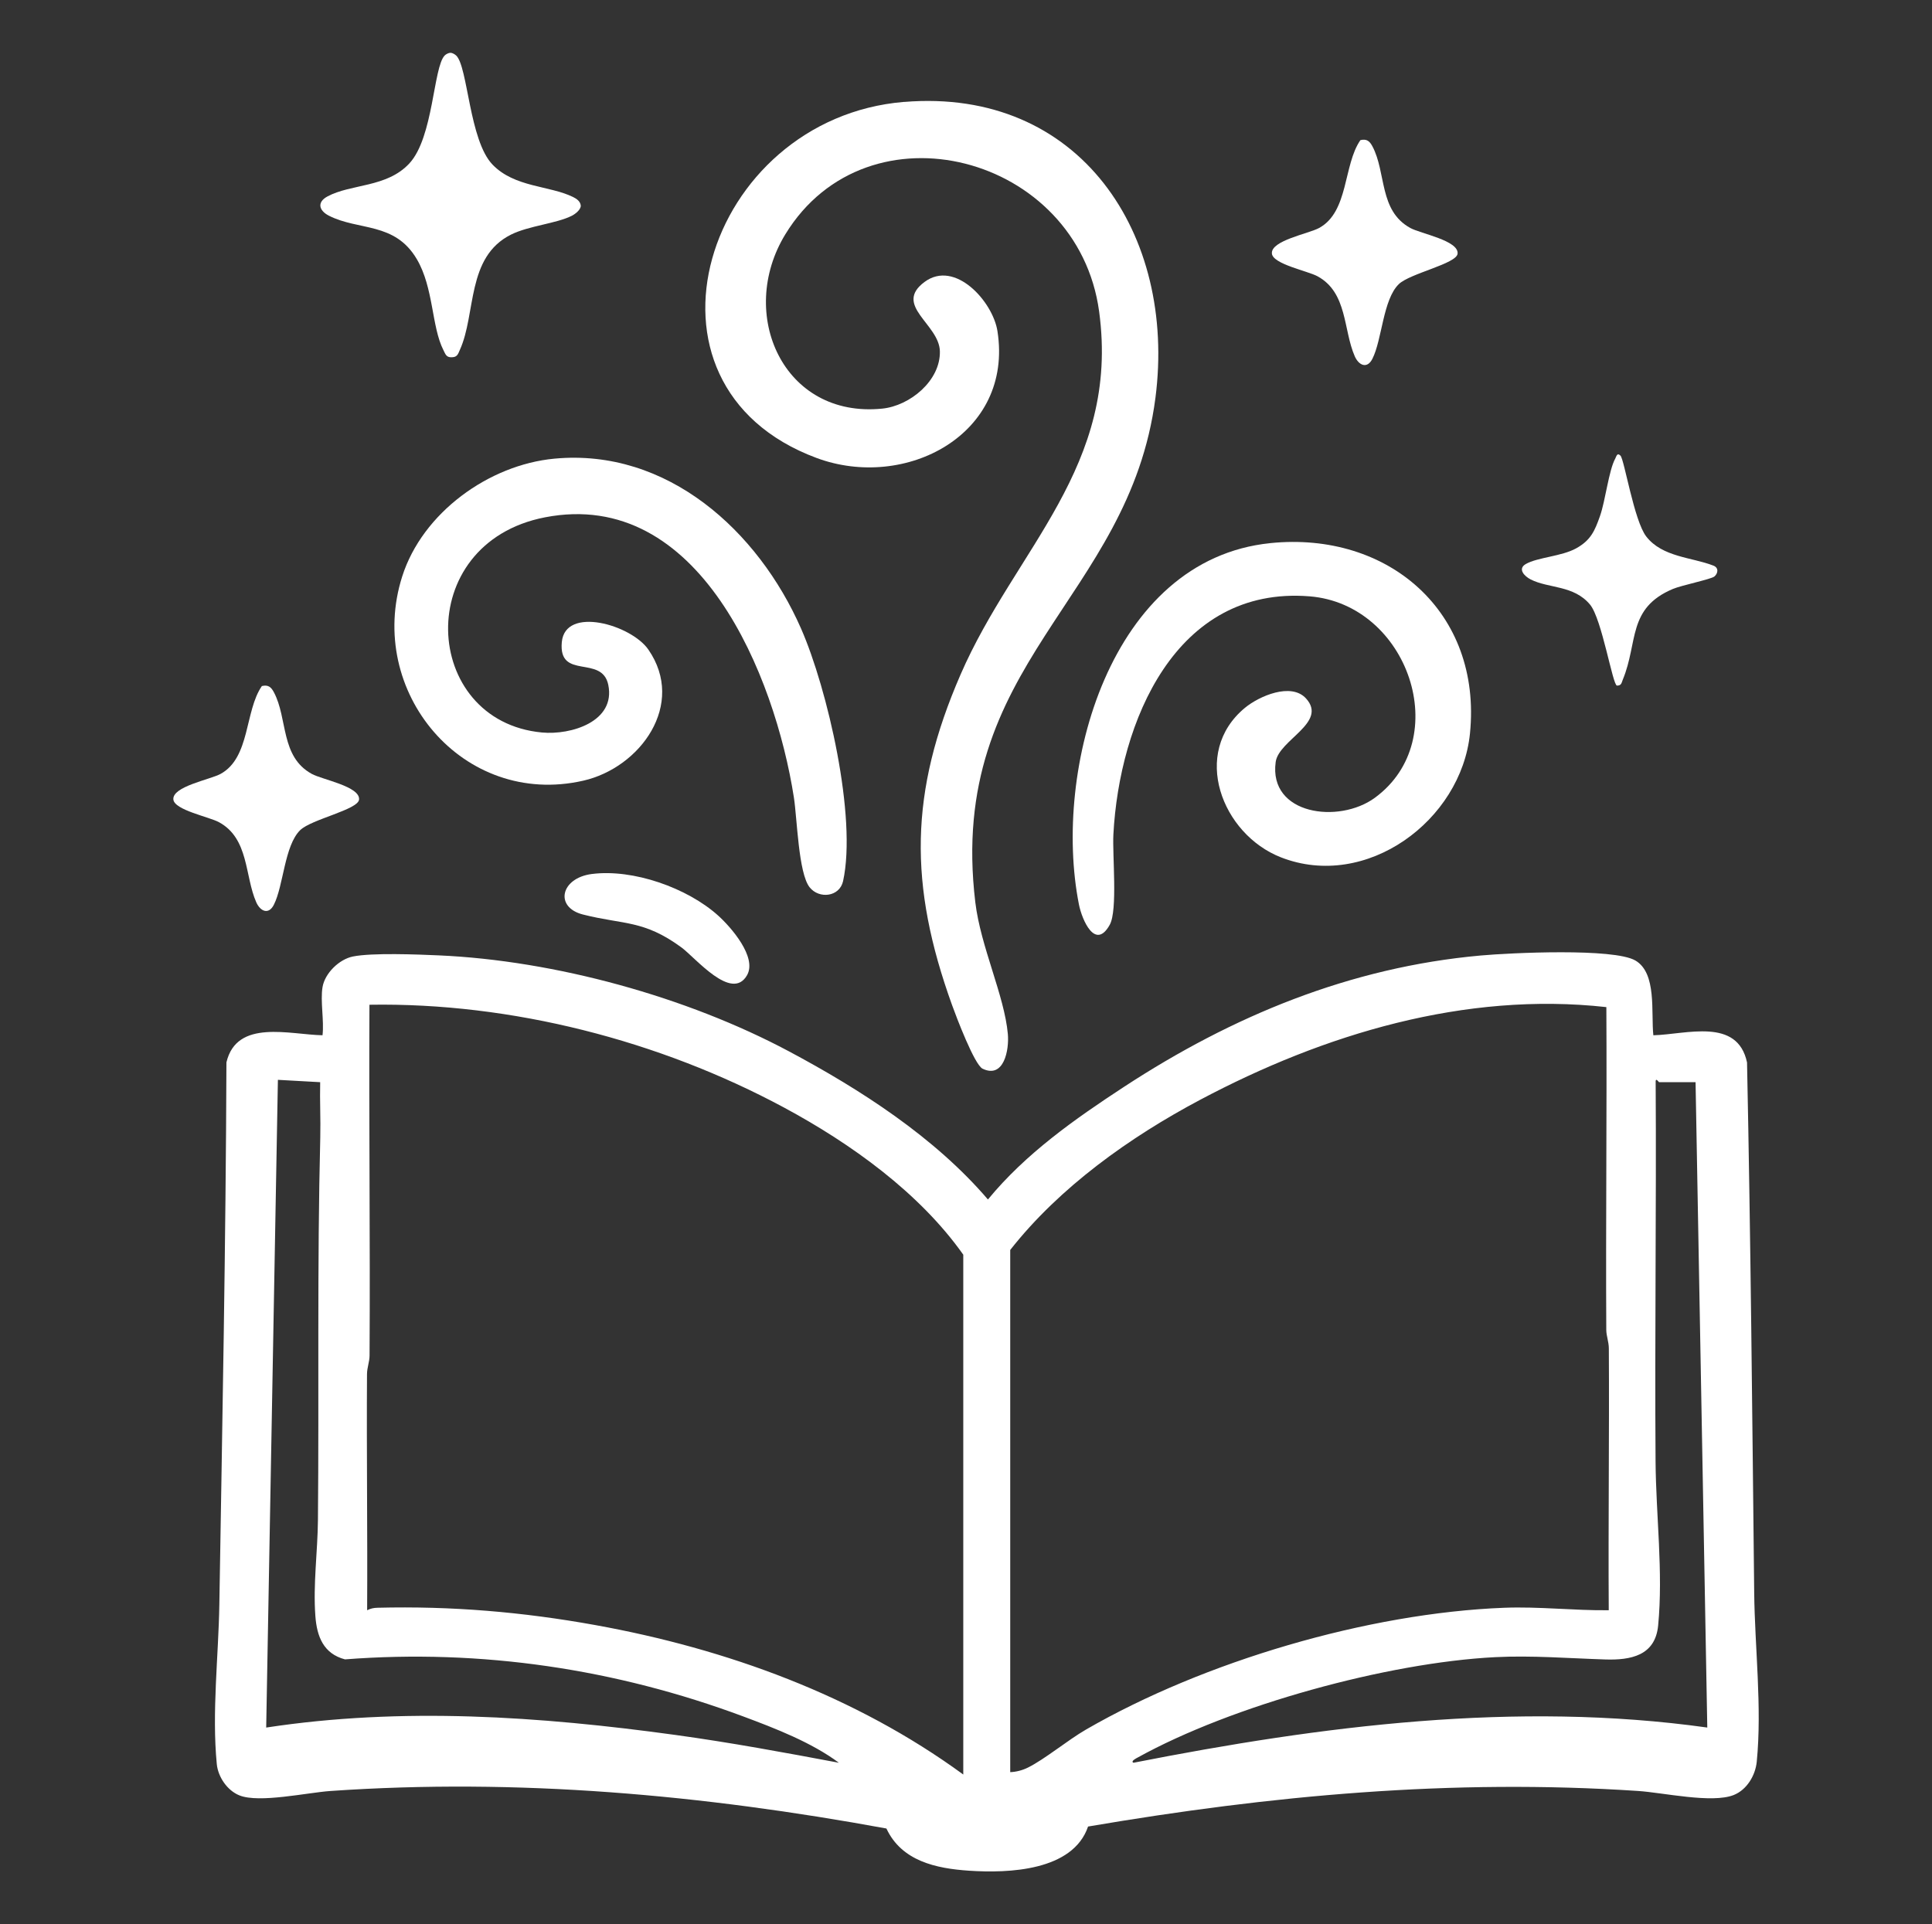
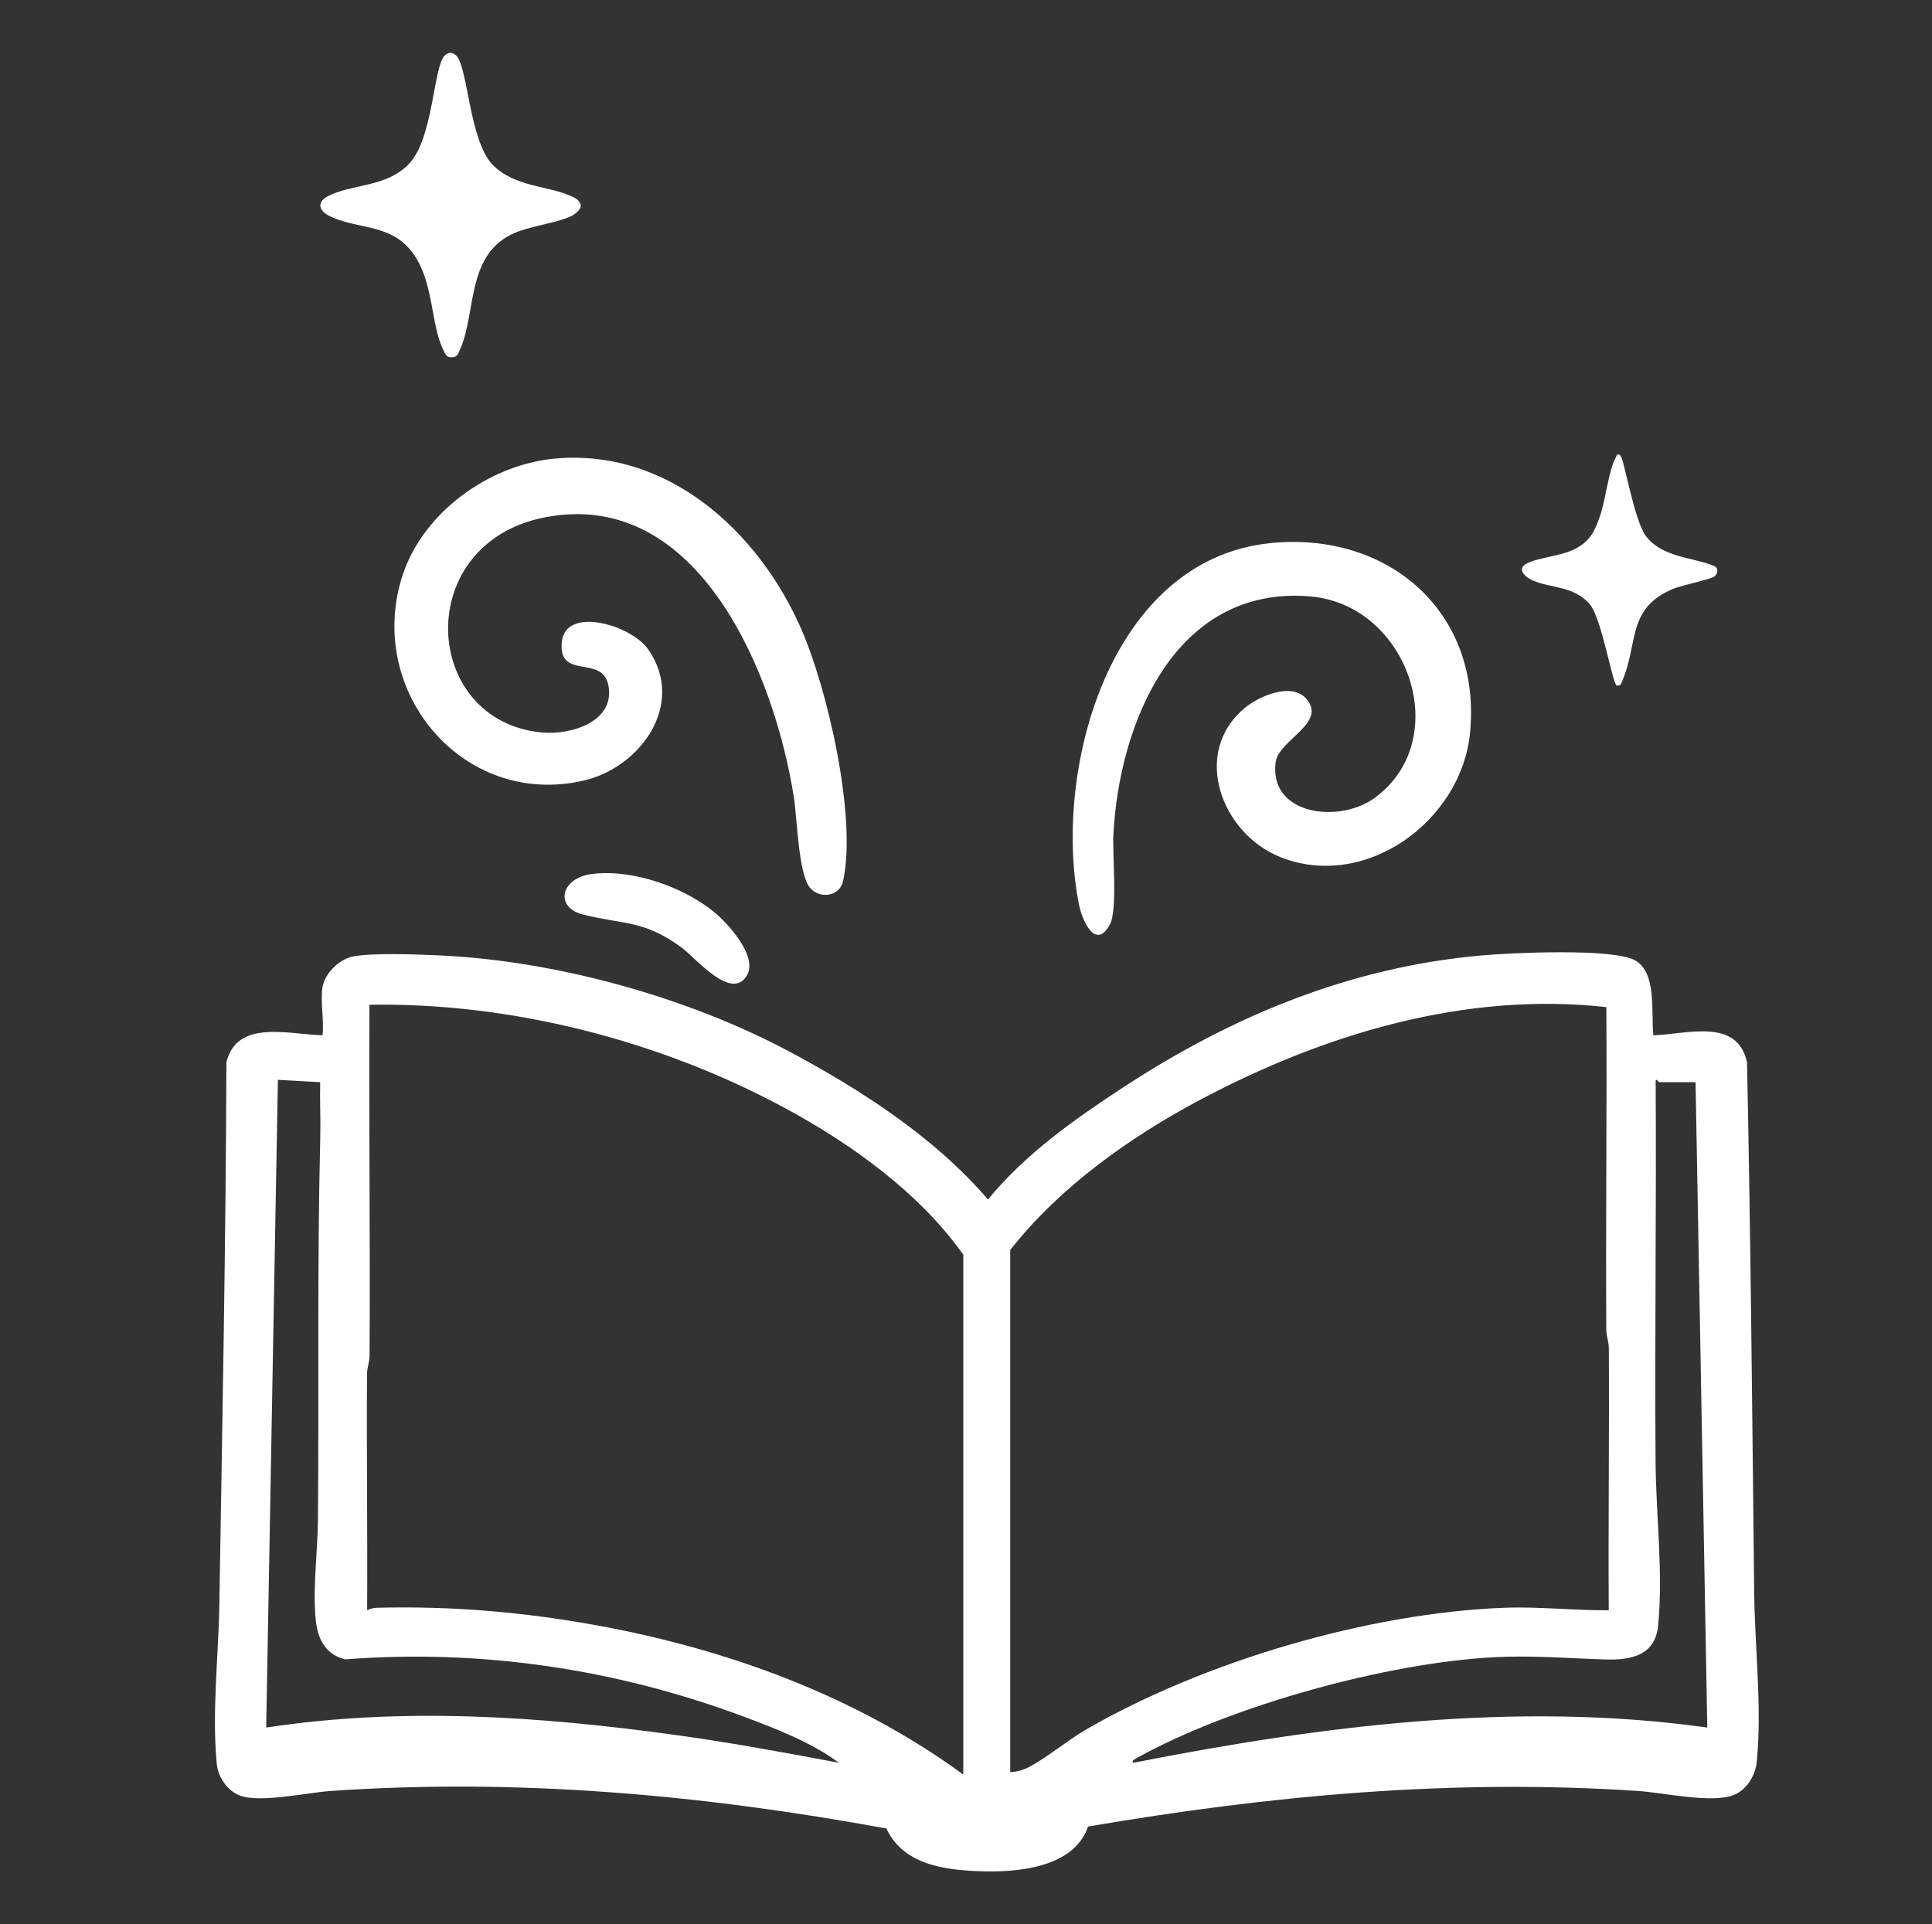
<svg xmlns="http://www.w3.org/2000/svg" id="Layer_1" data-name="Layer 1" viewBox="0 0 1028 1024">
  <rect x="0" y="0" width="1028" height="1024" fill="#333333" stroke="none" />
  <defs>
    <style>
      .cls-1 {
        fill: #fff;
      }
    </style>
  </defs>
  <g>
    <g>
      <path class="cls-1" d="M295,244.08c60.16-5.64,108.44,38.56,131.2,90.35,14.13,32.15,29.84,100.49,22.4,134.44-1.86,8.47-12.76,9.66-17.8,3.33-5.98-7.53-6.65-36.73-8.38-47.82-10.07-64.55-50.22-165.02-132.43-149.08-71.01,13.77-65.94,108.47-1.61,114.51,15.4,1.45,39.26-5.76,35.29-25.3-3.31-16.3-26.58-2.35-24.74-22.77,1.76-19.43,36.9-9.3,46.06,3.95,20.1,29.09-4.17,62.86-34.72,69.78-63.95,14.5-115.74-47.57-96.25-108.74,10.79-33.86,46.08-59.38,80.97-62.65Z" />
      <path class="cls-1" d="M239.68,28.09c.99,0,2.32.78,3.05,1.46,6.25,5.89,6.9,45.21,19.38,58.09,11.78,12.16,30.13,11.02,42.77,17.18,1.94.95,3.9,2.27,4.15,4.63,0,2.16-2.89,4.41-4.7,5.34-8.17,4.17-22.96,5.34-32.41,10.05-23.93,11.95-18.46,42.11-27.26,61.42-.84,1.85-1.26,3.66-3.77,3.83-3.39.35-3.77-1.43-4.98-3.82-6.33-12.48-5.13-33.07-14.11-48.33-11.73-19.94-30.93-15.07-46.78-23.15-5.32-2.71-6.49-7.16-.82-10.23,12.54-6.8,31.61-4.62,43.61-17.59,12.87-13.9,12.71-51.15,18.79-57.43.67-.7,2.12-1.45,3.08-1.44Z" />
      <path class="cls-1" d="M314.96,465.11c21.94-2.82,50.77,7.4,67.12,22.09,6.92,6.22,20.83,22.18,15.43,31.74-8.11,14.36-27.52-9.32-34.92-14.75-20.13-14.75-30.64-12-52.42-17.52-15.21-3.85-11.94-19.43,4.79-21.57Z" />
      <g>
-         <path class="cls-1" d="M481.08,54.25c93.66-7.73,144.95,70.61,133.72,157.45-13.96,107.93-111.18,140.6-95.84,268.51,2.84,23.66,15.49,49.6,17.31,70.1.74,8.37-2.04,23.86-13.43,18.43-4.35-2.07-14.05-27.76-16.21-33.74-23.2-64.2-22.73-113.38,4.46-176,29.04-66.88,84.95-110.56,73.75-193.21-11.3-83.46-123.19-112.72-166.96-41.12-25.85,42.29-1.17,98.13,51.57,92.78,14.7-1.49,31.01-14.84,30.65-30.53-.33-14.48-25-24.39-8.14-36.89,16.18-12,36.3,10.42,38.77,26.15,8.66,55.07-49.02,85.11-96.26,67.53-104.44-38.87-59.18-180.76,46.61-189.49Z" />
        <path class="cls-1" d="M675.9,289.03c62.8-6.41,112.73,36.71,106.26,101.27-4.64,46.34-55.15,83.73-100.61,65.94-31.43-12.3-48.07-55.59-19.15-79.54,7.56-6.26,24.62-13.69,32.52-5.01,11.74,12.9-14.56,22.01-16.15,33.86-3.78,28.09,33.63,33.01,52.74,19.03,42.45-31.03,17.93-103.01-34.71-107.23-71.5-5.73-101.23,67.19-104.38,126.75-.58,10.95,2.35,40.32-1.93,48.03-7.69,13.86-14.78-2.57-16.41-10.85-14.13-71.62,16.49-183.54,101.81-192.24Z" />
      </g>
    </g>
    <path class="cls-1" d="M171.61,525.33c1.23-7.39,8.83-14.83,16.16-16.31,10.24-2.07,34.38-1.1,45.71-.6,61.79,2.73,131.86,22.04,186.25,51.04,38.24,20.39,77.67,45.8,105.94,78.87,20.02-24.38,46.18-42.79,72.41-59.95,57.63-37.7,120.33-63.67,189.87-69.9,15.71-1.41,70.71-4.06,82.23,2.68s8.25,27.67,9.55,39.78c17.53-.46,44.74-9.62,49.85,14.47,1.94,94.2,2.78,188.02,3.81,282.19.32,29.12,4.22,60.81,1.36,89.93-.71,7.24-5.22,14.92-12.26,17.72-11.53,4.59-37.51-1.27-50.89-2.16-99.01-6.57-195.21,2.31-292.65,18.93-8.06,23.63-42.24,24.91-63.26,23.51-17.65-1.18-35.91-5.1-44.04-22.46-97.89-17.97-196.01-26.84-295.66-19.98-12.48.86-38.05,6.6-48.59,2.36-6.55-2.63-11.39-9.89-12.05-16.67-2.67-27.51.91-57.44,1.36-84.94,1.57-96.06,3.44-192.18,3.77-288.47,5.45-23.28,33.76-14.76,51.13-14.44.91-7.81-1.24-18.15,0-25.6ZM512.55,944.33v-276.63c-23.34-33.02-59.85-59.18-95.32-78.27-66.31-35.69-145.07-56-220.65-54.74-.33,62.23.44,124.52.06,186.77-.02,3.25-1.34,6.31-1.36,9.88-.27,41.85.32,83.73.07,125.57,1.87-.92,3.41-1.27,5.54-1.32,39.29-.98,77.27,2.24,115.82,9.21,69.88,12.63,138.41,37.56,195.84,79.54ZM537.53,665.2v277.88c3.23-.13,6.53-1,9.43-2.44,8.96-4.44,21.14-14.59,30.95-20.26,62.69-36.2,149.94-61.98,222.46-64.78,18.61-.72,37.07,1.53,55.63,1.31-.29-46.42.33-92.88.05-139.32-.02-3.57-1.34-6.64-1.36-9.88-.32-57.25.36-114.53.04-171.76-75.33-8.36-150.29,14.39-216.07,49.29-37.44,19.86-74.87,46.52-101.13,79.95ZM170.36,575.9l-22.49-1.25-6.23,344.7c72.25-11.03,145.63-6,217.74,3.93,29.08,4,58.15,9.37,86.98,14.8-14.47-10.79-33.83-18.29-50.89-24.65-67.8-25.27-139.38-35.96-211.91-30.37-11.4-3-14.93-12.08-15.75-22.97-1.27-17.02,1.21-34.37,1.36-51.2.61-67.9-.45-135.83,1.24-203.58.24-9.78-.29-19.63-.05-29.41ZM902.2,575.91h-19.36c-.29,0-1.67-2.37-1.88-.62.43,67.45-.53,134.92-.05,202.37.2,28.39,4.12,59.03,1.37,87.42-1.56,16.05-14.63,18.46-28.15,18.03-19.36-.61-39.13-2.22-58.7-1.22-57.23,2.93-139.91,25.62-190.11,53.42-.6.33-3.95,1.95-2.22,2.77,100.06-19.68,203.54-32.99,305.33-18.74l-6.24-343.44Z" />
    <g>
-       <path class="cls-1" d="M723.86,74.57c3.36-.79,4.9.51,6.38,3.28,7.48,14.03,3.37,34.27,20.2,43.49,5.56,3.05,25.79,6.66,25.13,13.64-.51,5.41-25.41,10.49-31.31,16.26-8.41,8.22-8.84,29.45-14.01,39.69-2.81,5.57-7.26,3.51-9.38-1.3-6.18-14.01-3.82-33.92-19.84-42.61-5.29-2.87-23.74-6.45-24.26-12.08-.65-6.95,19.54-10.57,25.11-13.61,15.86-8.67,12.78-33.5,21.99-46.77Z" />
      <path class="cls-1" d="M862.22,242.46c2.07,2.02,7.23,34.69,13.76,43.08,8.58,11.02,24.3,11,35.72,15.47,2.96,1.16,2.43,4.17.51,5.78-1.76,1.47-17.47,4.68-22.09,6.63-24.33,10.28-18.38,28.31-26.65,48.28-.71,1.7-.65,3.14-3.08,3.16-2.28.03-8.02-35.51-14.35-43.12-8.69-10.42-22.02-8.51-31.58-13.38-3.32-1.69-7.14-5.62-2.55-8.23,6.22-3.54,18.98-4.04,26.68-8.28,7.83-4.31,9.98-9.34,12.75-17.22,2.9-8.22,4.69-24.4,8.12-30.58.62-1.12.94-3.37,2.77-1.59Z" />
    </g>
  </g>
-   <path class="cls-1" d="M139.34,365.09c3.36-.79,4.9.51,6.38,3.28,7.48,14.03,3.37,34.27,20.2,43.49,5.56,3.05,25.79,6.66,25.13,13.64-.51,5.41-25.41,10.49-31.31,16.26-8.41,8.22-8.84,29.45-14.01,39.69-2.81,5.57-7.26,3.51-9.38-1.3-6.18-14.01-3.82-33.92-19.84-42.61-5.29-2.87-23.74-6.45-24.26-12.08-.65-6.95,19.54-10.57,25.11-13.61,15.86-8.67,12.78-33.5,21.99-46.77Z" />
+   <path class="cls-1" d="M139.34,365.09Z" />
</svg>